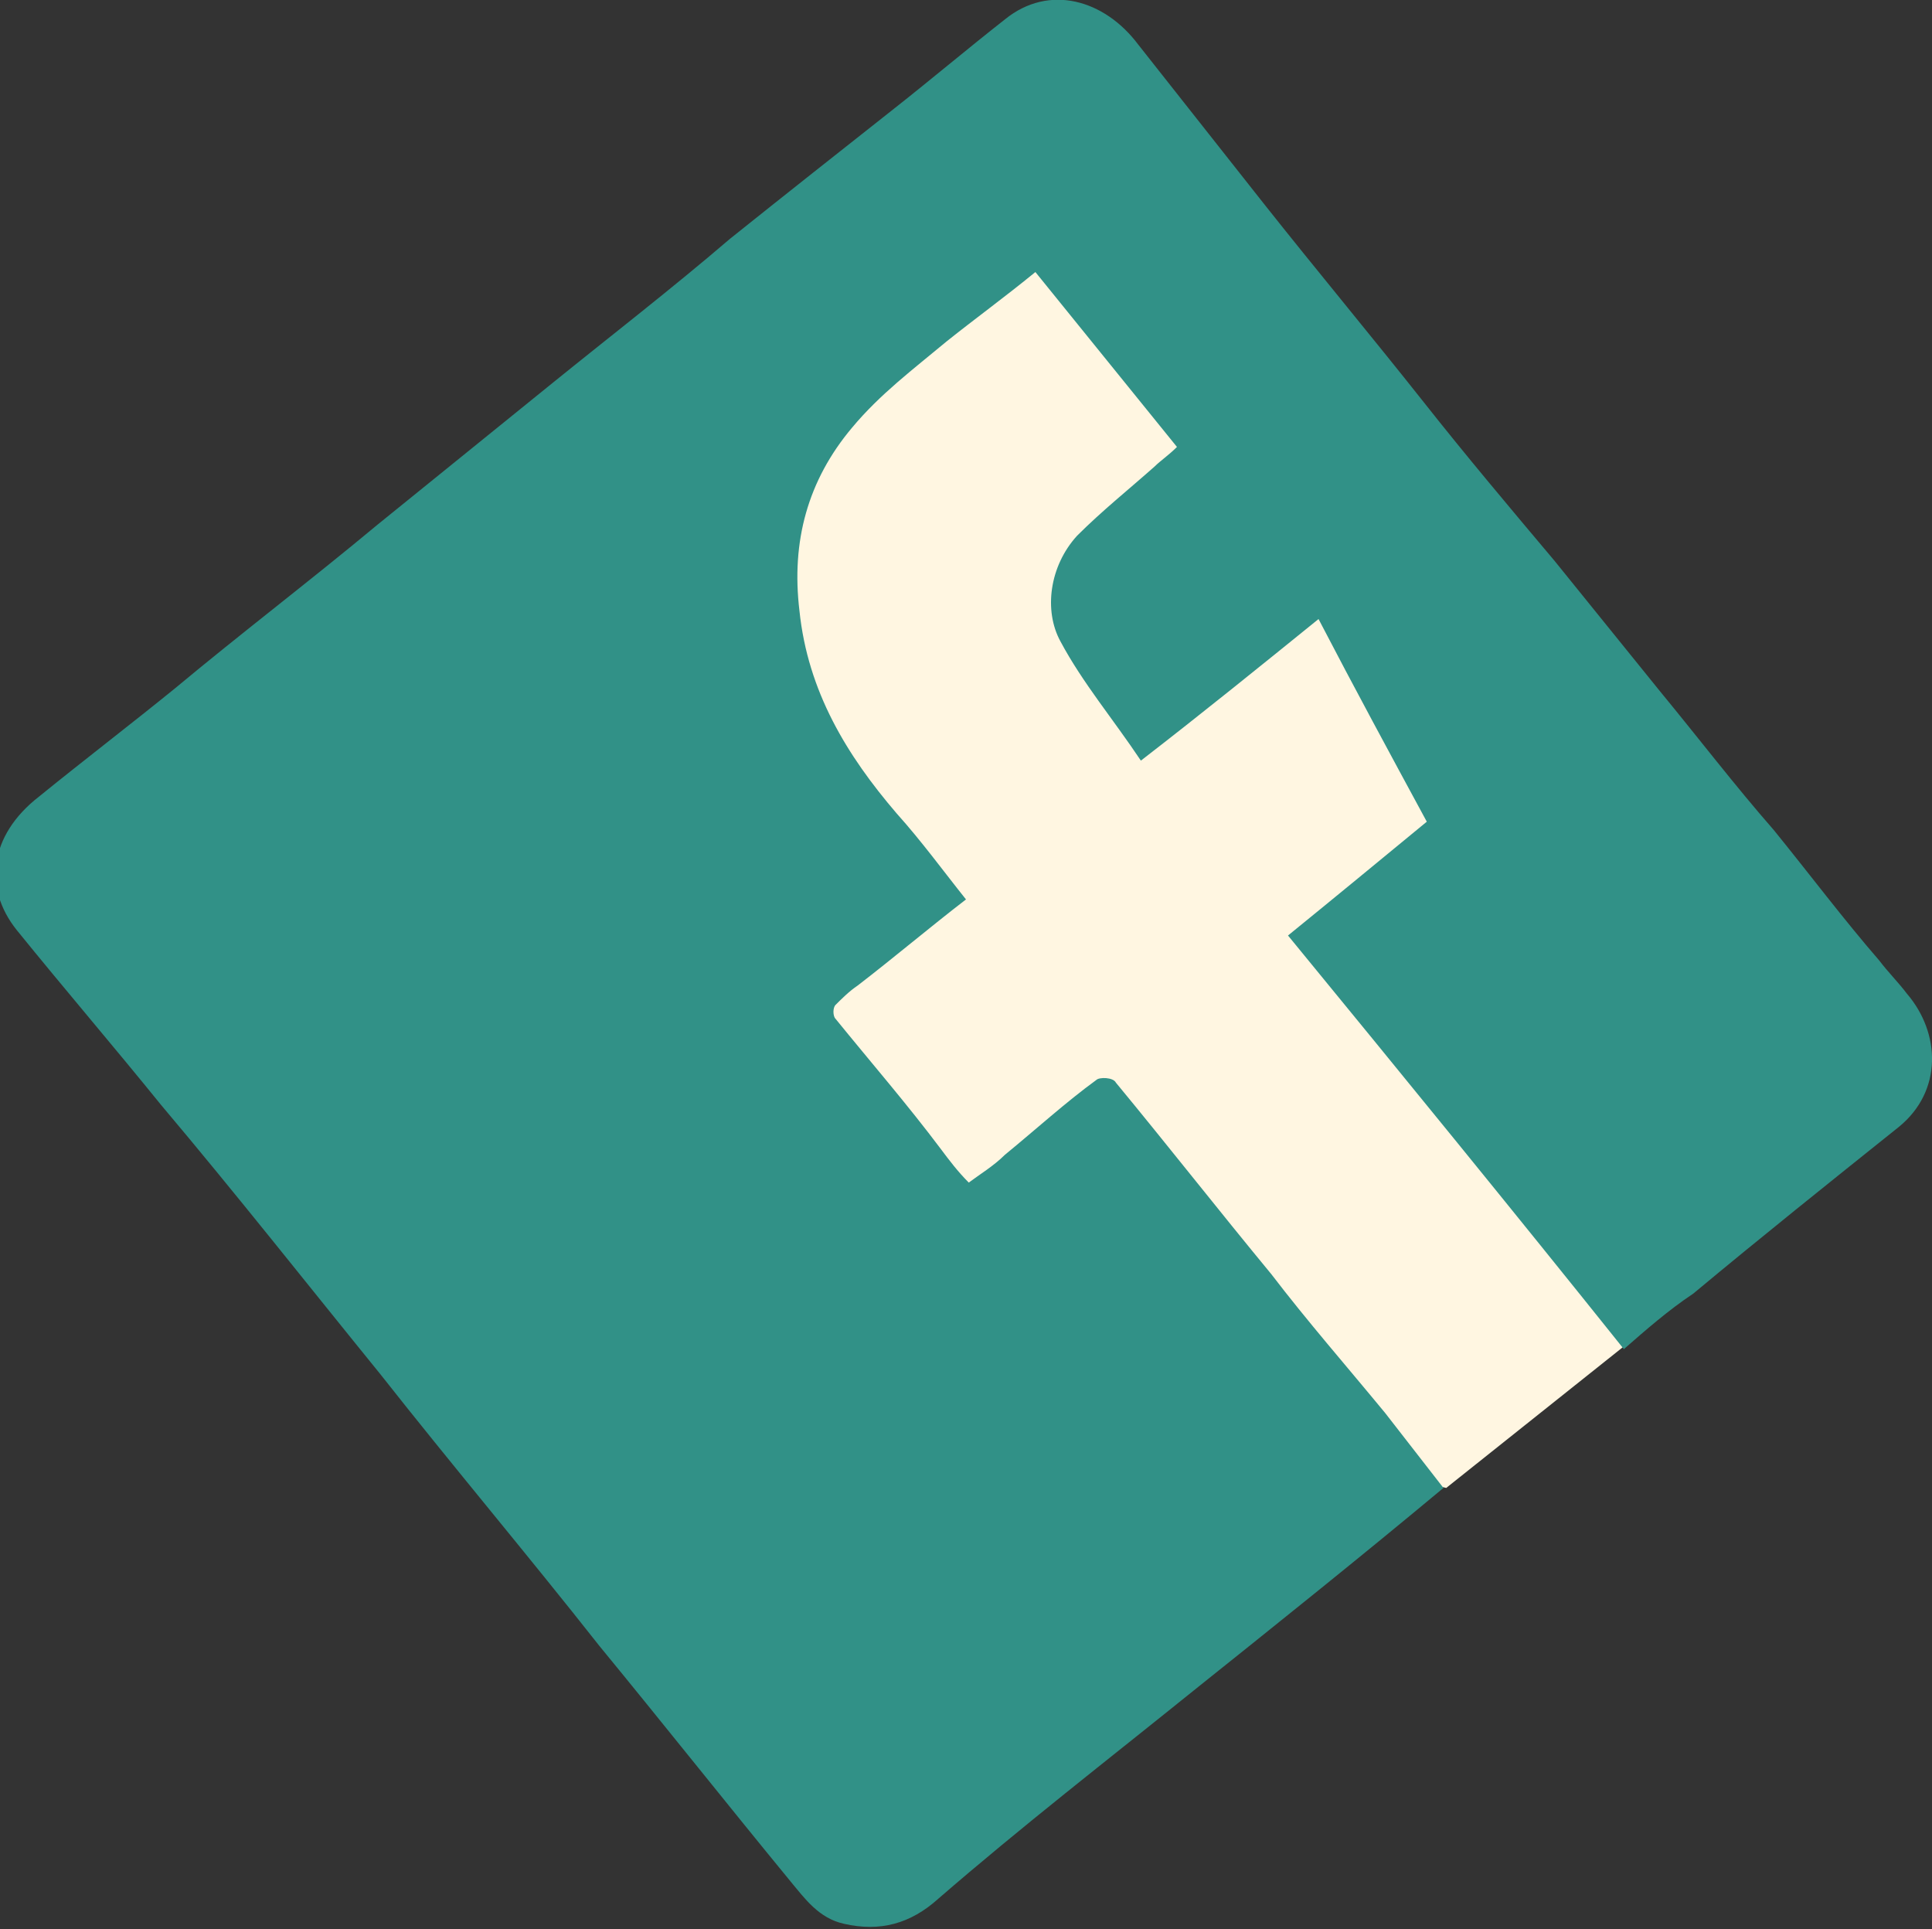
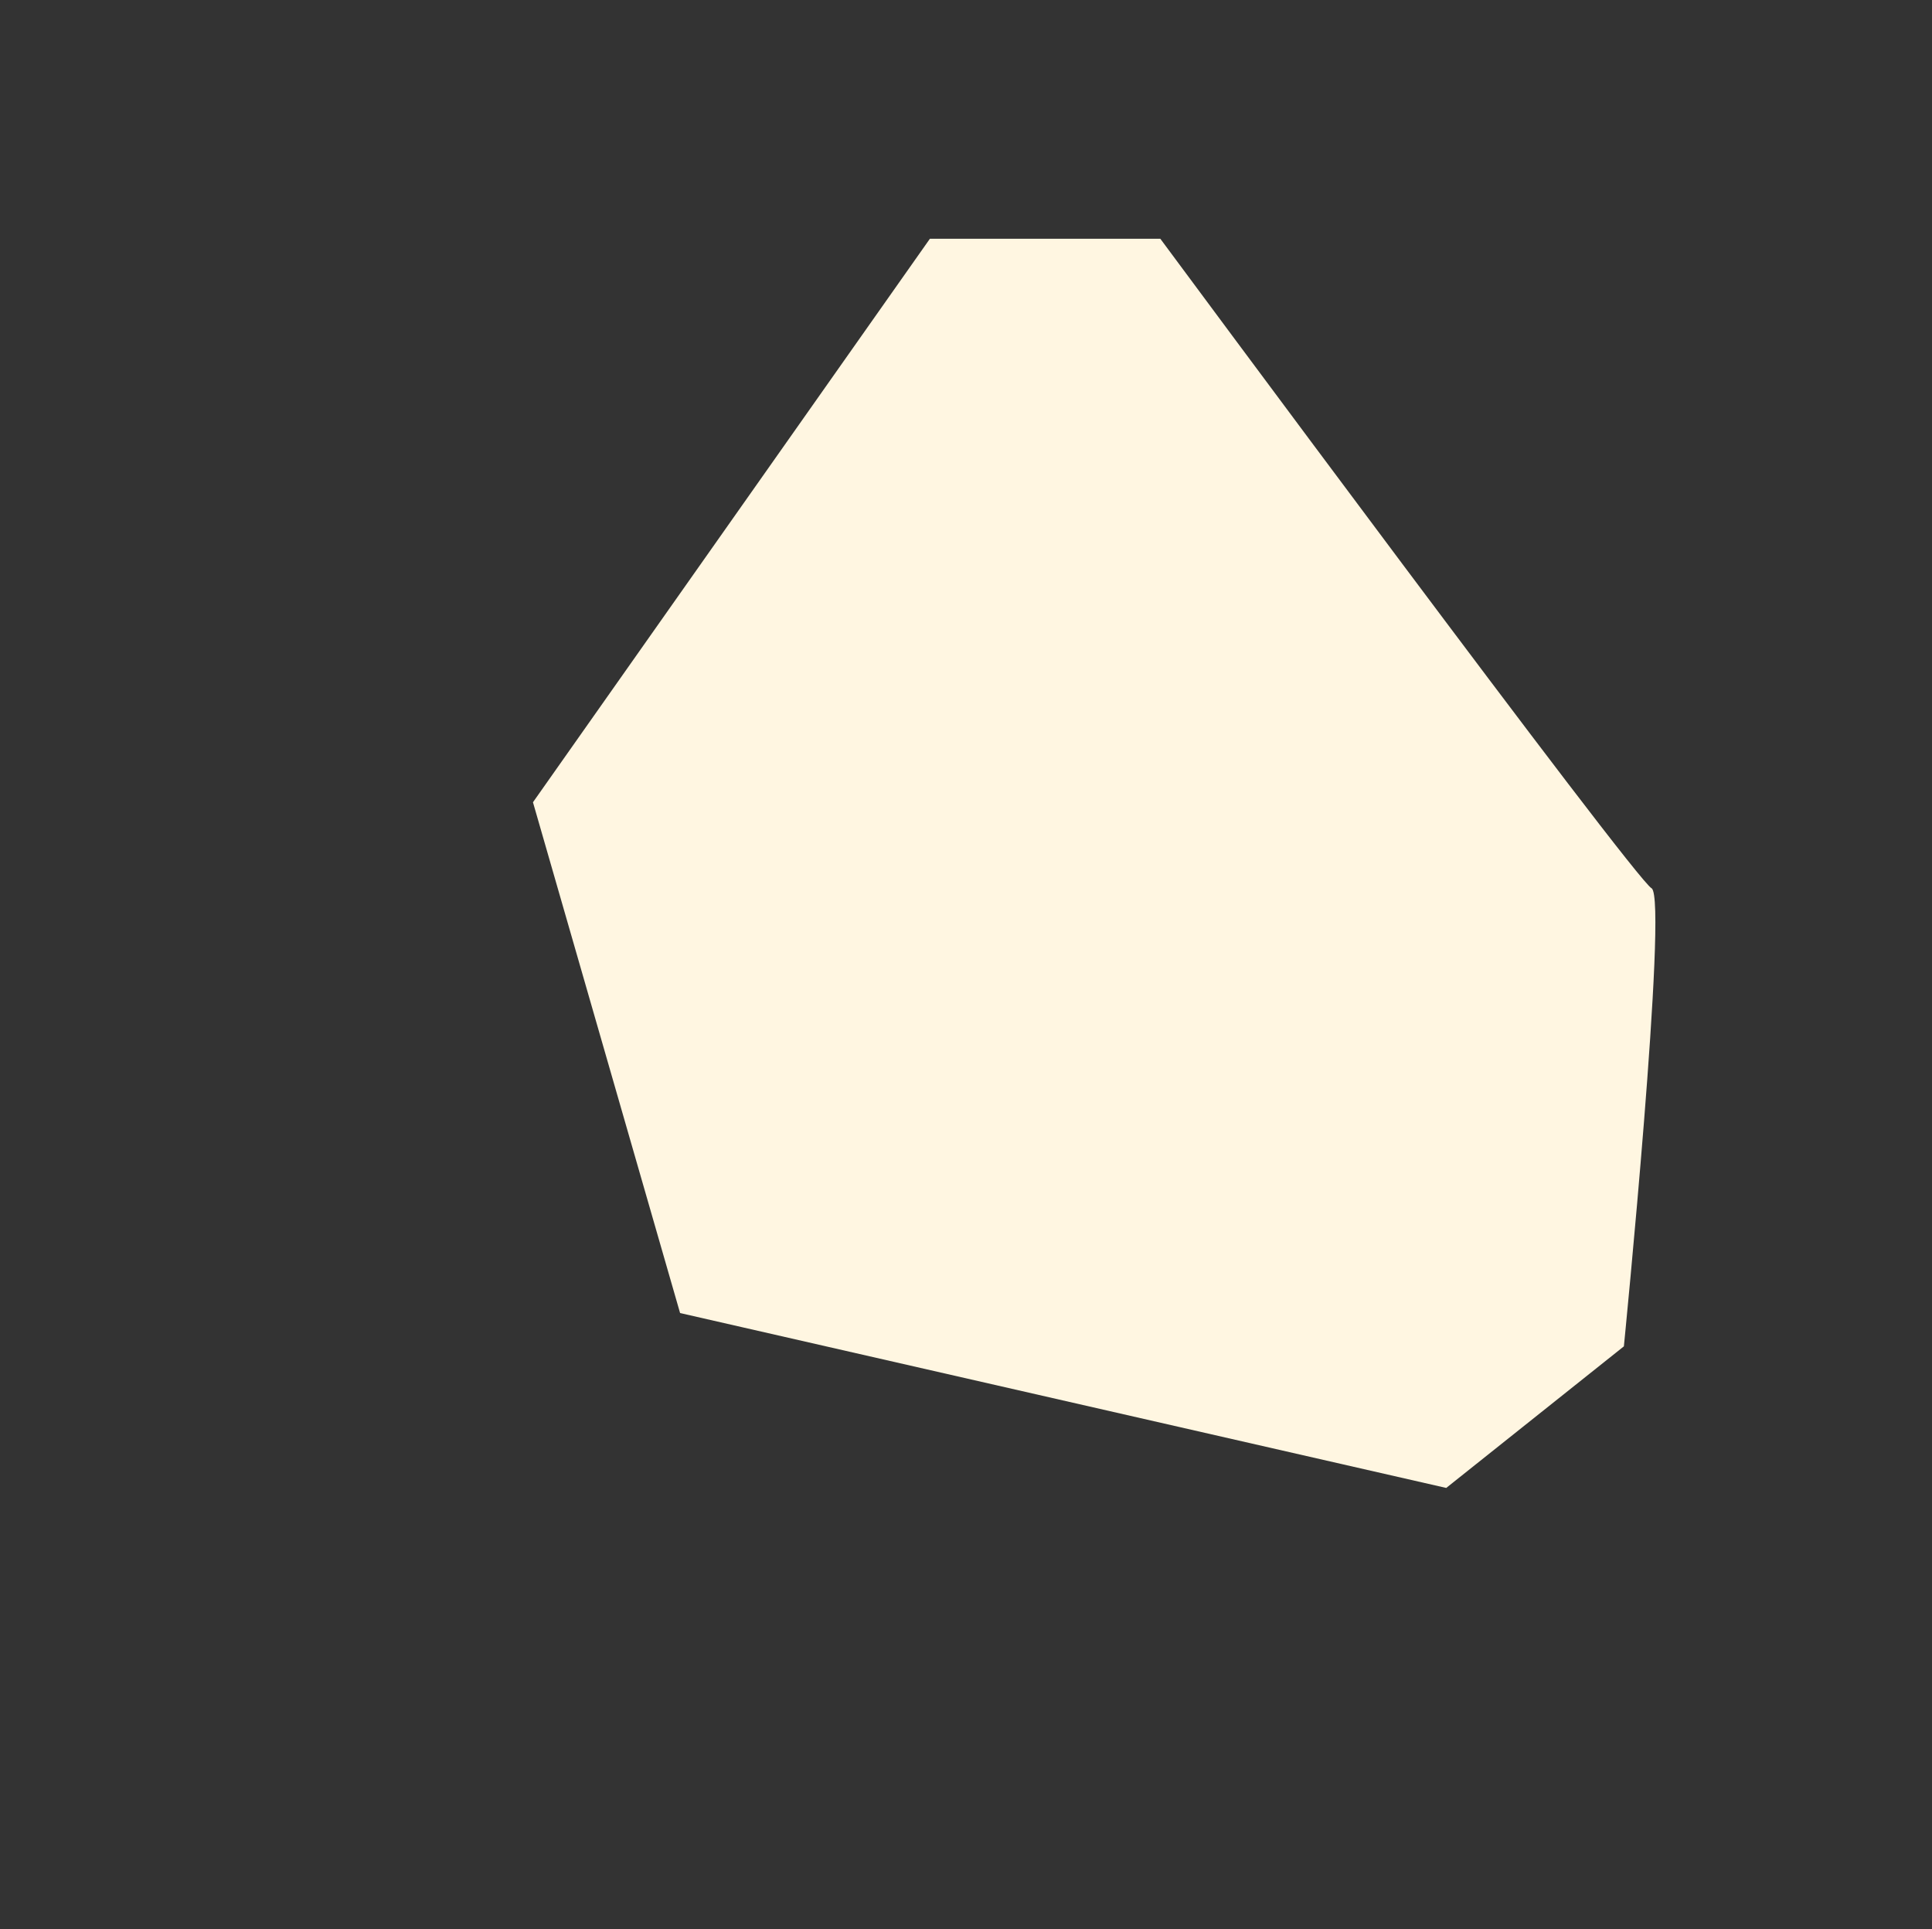
<svg xmlns="http://www.w3.org/2000/svg" version="1.1" id="Layer_1" x="0px" y="0px" viewBox="0 0 69.6 69.5" enable-background="new 0 0 69.6 69.5" xml:space="preserve">
  <rect x="0" y="0" width="69.6" height="69.5" fill="#333333" stroke="none" />
  <g>
    <path fill="#FFF6E1" d="M41.8,8.6h-8.3L19.2,28.9l5.3,18.4l27.6,6.3l6.4-5.1c0,0,1.6-16.1,1-16.5C58.9,31.7,41.8,8.6,41.8,8.6z" />
    <g id="Nr5Kpu.tif">
      <g>
-         <path fill="#319187" d="M58.5,48.6c-4-5-8-9.9-12.1-14.9c1.6-1.3,3.3-2.7,5-4.1c-1.3-2.4-2.6-4.8-3.9-7.3     c-2.1,1.7-4.2,3.4-6.4,5.1c-1-1.5-2.1-2.8-2.9-4.3c-0.6-1.1-0.4-2.7,0.6-3.8c0.9-0.9,1.9-1.7,2.8-2.5c0.2-0.2,0.5-0.4,0.8-0.7     c-1.7-2.1-3.4-4.2-5.1-6.3c-1.1,0.9-2.2,1.7-3.2,2.5c-1.2,1-2.4,1.9-3.4,3.1c-1.6,1.9-2.2,4.1-1.9,6.6c0.3,2.9,1.7,5.2,3.5,7.3     c0.9,1,1.7,2.1,2.5,3.1c-1.3,1-2.6,2.1-3.9,3.1c-0.3,0.2-0.6,0.5-0.8,0.7c-0.1,0.1-0.1,0.4,0,0.5c1.3,1.6,2.6,3.1,3.8,4.7     c0.3,0.4,0.6,0.8,1,1.2c0.4-0.3,0.9-0.6,1.3-1c1.1-0.9,2.2-1.9,3.3-2.7c0.1-0.1,0.6-0.1,0.7,0.1c1.9,2.3,3.7,4.6,5.6,6.9     c1.3,1.7,2.7,3.3,4.1,5c0.7,0.9,1.4,1.8,2.1,2.7c-3,2.5-6,4.9-9,7.3c-3.1,2.5-6.2,4.9-9.2,7.5c-1,0.9-2.1,1.2-3.4,0.9     c-0.9-0.2-1.4-0.9-1.9-1.5c-2.3-2.8-4.6-5.7-6.9-8.5c-2.6-3.3-5.3-6.5-7.9-9.8c-2.6-3.2-5.2-6.5-7.9-9.7     c-1.7-2.1-3.5-4.2-5.2-6.3c-1.2-1.5-1-3.4,0.8-4.8c1.6-1.3,3.3-2.6,4.9-3.9c2.4-2,4.9-3.9,7.3-5.9c2.1-1.7,4.2-3.4,6.3-5.1     c2.1-1.7,4.3-3.4,6.4-5.2C28.3,7,30.2,5.5,32.1,4c1.4-1.1,2.7-2.2,4.1-3.3c1.6-1.3,3.6-0.7,4.8,0.9c1.5,1.9,3,3.8,4.5,5.7     c1.9,2.4,3.9,4.8,5.8,7.2c1.5,1.9,3.1,3.8,4.7,5.7c1.3,1.6,2.5,3.1,3.8,4.7c1.4,1.7,2.7,3.4,4.1,5c1.3,1.6,2.5,3.2,3.8,4.7     c0.3,0.4,0.7,0.8,1,1.2c1.2,1.4,1.3,3.5-0.3,4.8c-2.5,2-5,4-7.4,6C60.1,47.2,59.3,47.9,58.5,48.6z" />
-       </g>
+         </g>
    </g>
  </g>
</svg>